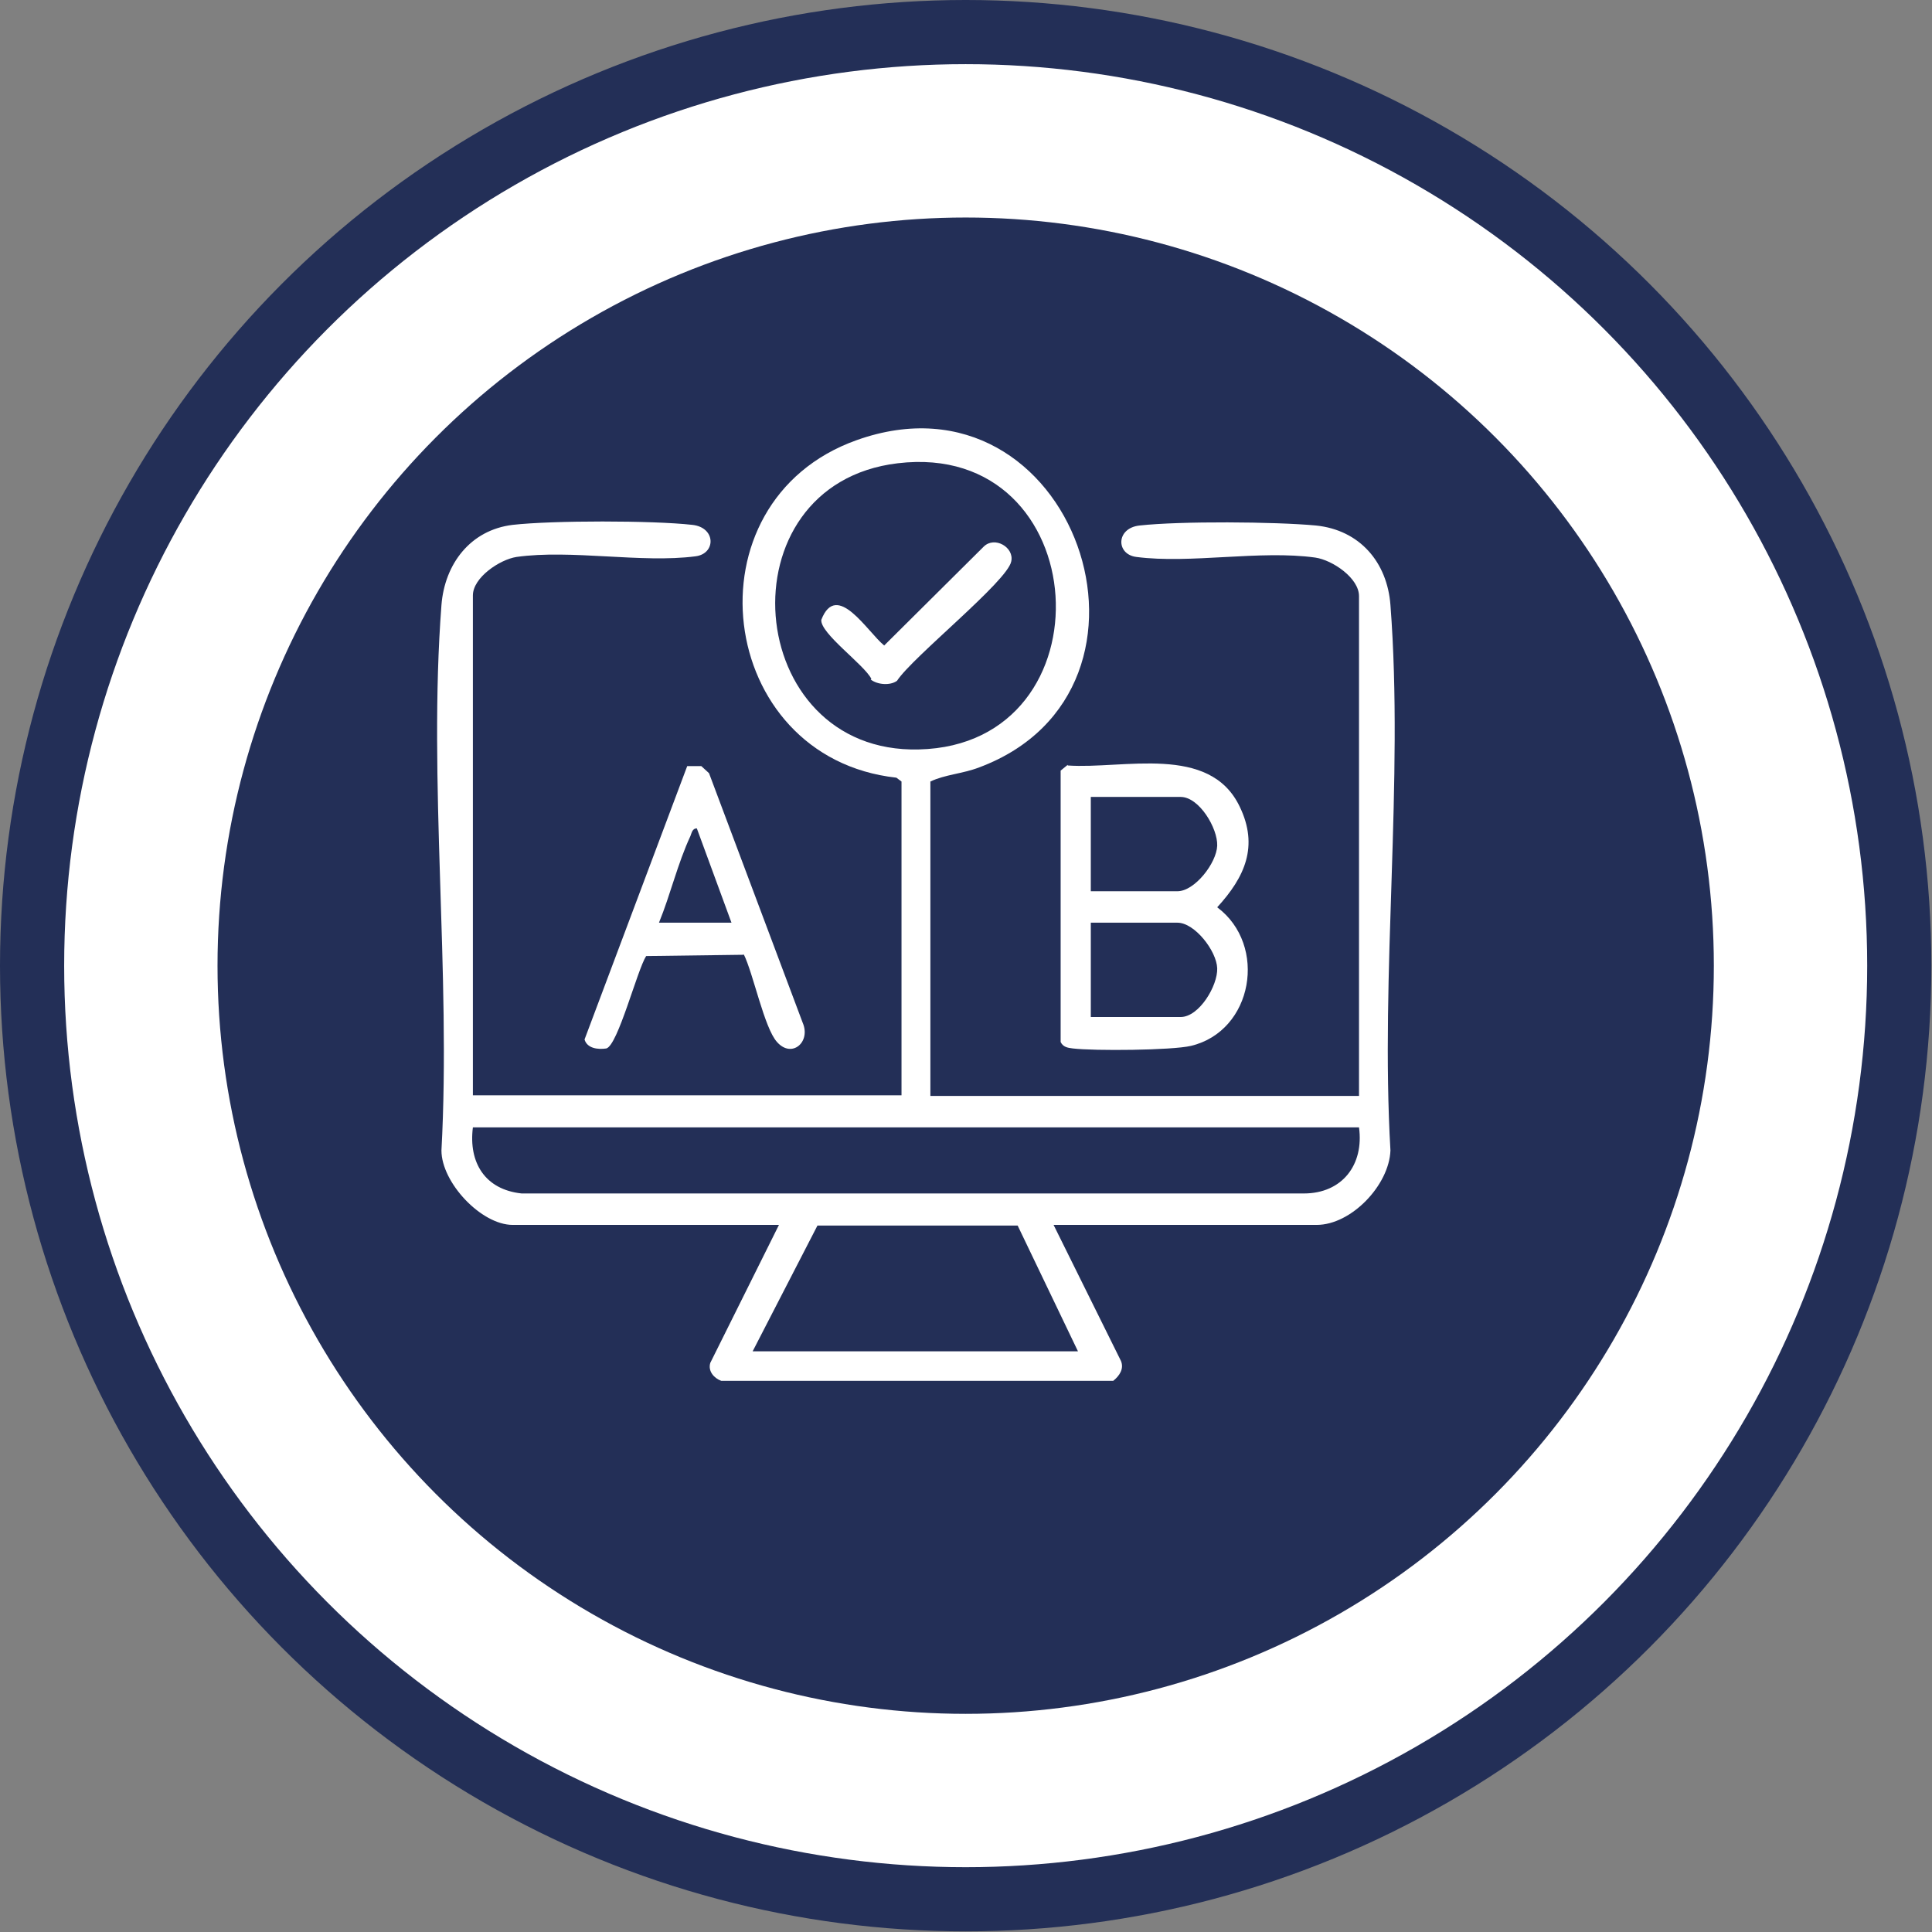
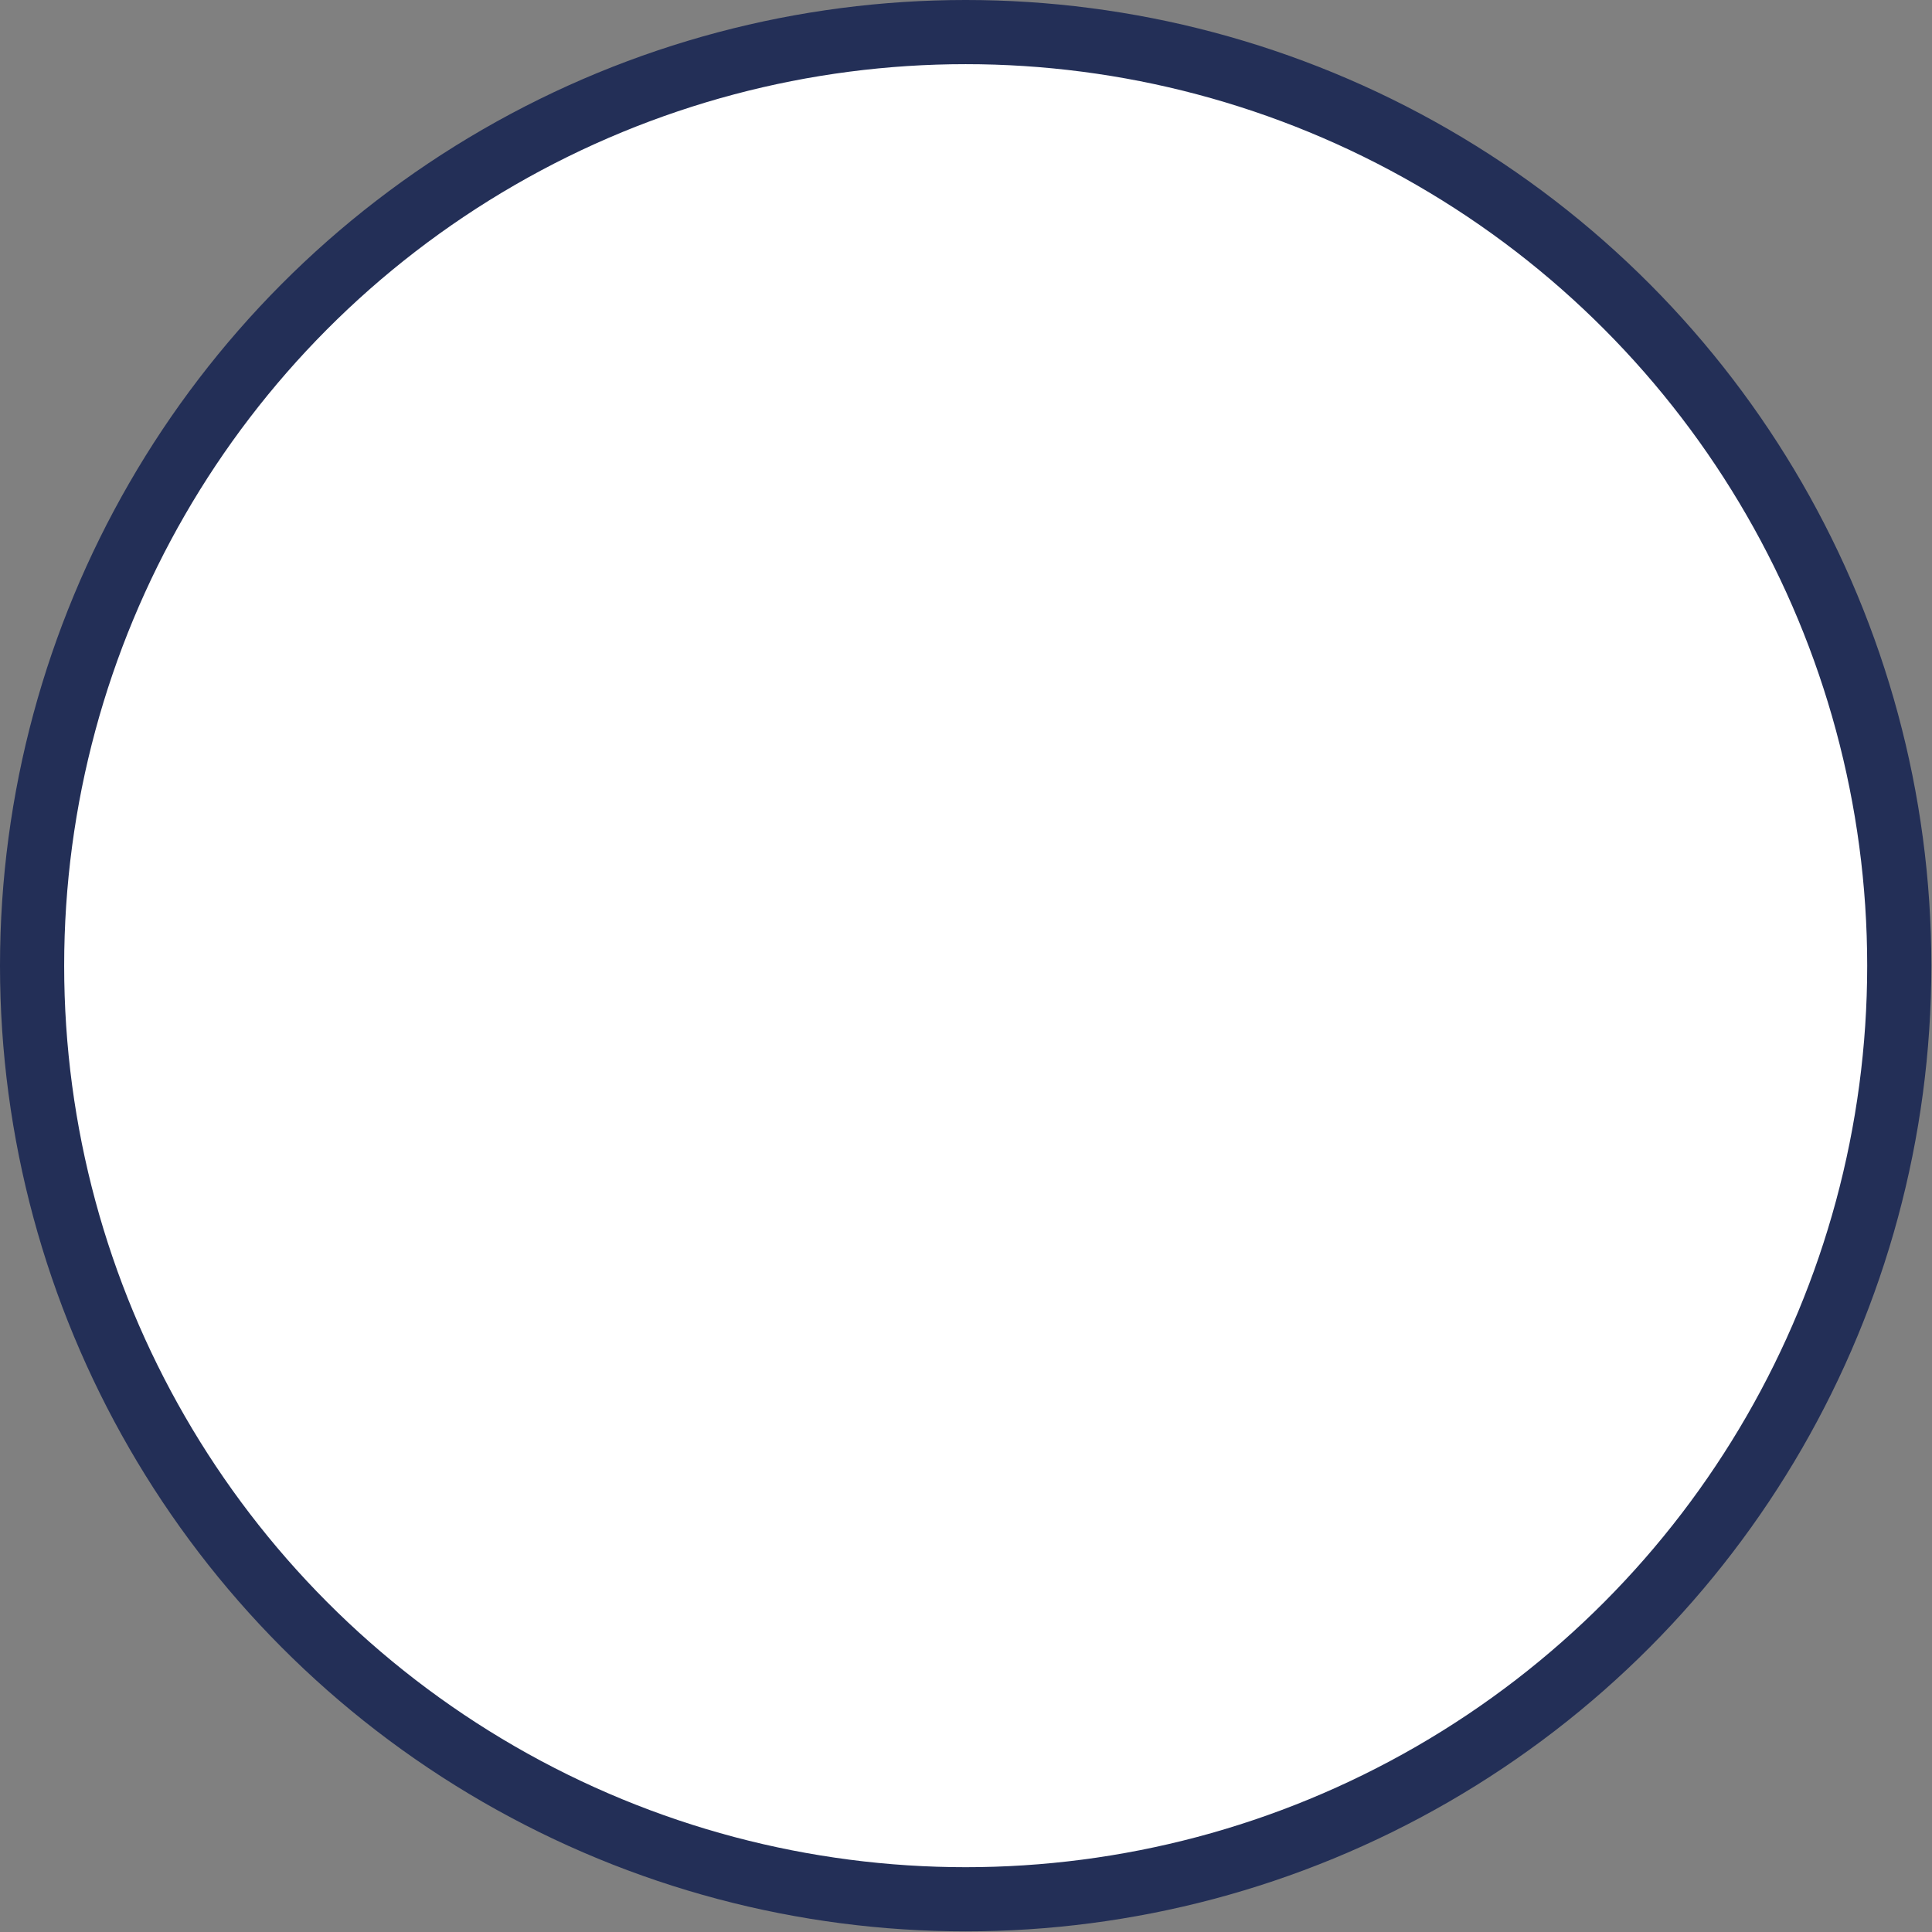
<svg xmlns="http://www.w3.org/2000/svg" id="Ebene_2" data-name="Ebene 2" viewBox="0 0 30.11 30.11">
  <rect x="0" y="0" width="30.11" height="30.11" fill="#808080" stroke="none" />
  <defs>
    <style>
      .cls-1 {
        stroke: #232f57;
        stroke-miterlimit: 10;
      }

      .cls-1, .cls-2 {
        fill: #fff;
      }

      .cls-3 {
        fill: #232f57;
      }

      .cls-3, .cls-2 {
        stroke-width: 0px;
      }
    </style>
  </defs>
  <g id="Antriebe">
    <g id="Erweiterung_von_Auslegungsfähigkeiten_und_Testing" data-name="Erweiterung von Auslegungsfähigkeiten und Testing">
      <circle class="cls-1" cx="15.05" cy="15.05" r="14.55" />
-       <circle class="cls-3" cx="15.05" cy="15.05" r="11.66" />
      <g id="Ebene_184" data-name="Ebene 184">
        <path class="cls-2" d="M14.5,17.08h6.68v-7.79c0-.28-.41-.56-.68-.6-.86-.12-1.95.1-2.79-.01-.32-.04-.32-.45.05-.49.63-.07,2.11-.06,2.75,0,.68.07,1.11.57,1.16,1.24.21,2.74-.16,5.74,0,8.5-.02.54-.61,1.16-1.15,1.16h-4.1l1.05,2.12c.05.12-.02.23-.12.31h-6.11c-.11-.04-.21-.15-.17-.28l1.07-2.15h-4.15c-.49,0-1.11-.66-1.11-1.16.15-2.77-.21-5.76,0-8.5.05-.64.45-1.17,1.11-1.25.62-.07,2.18-.07,2.8,0,.37.04.37.45.05.49-.84.11-1.94-.11-2.79.01-.26.04-.68.32-.68.6v7.79h6.68v-4.89l-.08-.06c-2.82-.31-3.31-4.3-.62-5.26,3.39-1.21,5.15,3.89,1.91,5.1-.26.1-.53.11-.76.22v4.89ZM13.99,7.22c-2.76.33-2.42,4.53.33,4.46,3.03-.07,2.76-4.83-.33-4.46ZM21.18,17.57H7.37c-.07.55.19.97.76,1.03h12.19c.6,0,.94-.45.86-1.03ZM11.74,21.06h5.06l-.94-1.96h-3.12s-1.01,1.96-1.01,1.96Z" />
        <path class="cls-2" d="M16.64,11.93c.87.06,2.21-.34,2.68.64.3.62.08,1.1-.35,1.57.79.59.56,1.93-.41,2.16-.3.07-1.51.08-1.84.04-.08-.01-.15-.02-.19-.1v-4.23l.11-.09ZM17,13.89h1.35c.27,0,.61-.44.62-.71s-.28-.76-.57-.76h-1.4v1.47ZM17,15.85h1.4c.29,0,.58-.49.57-.76s-.35-.71-.62-.71h-1.35v1.47Z" />
        <path class="cls-2" d="M11.59,14.88l-1.52.02c-.14.22-.44,1.39-.62,1.44-.13.02-.3,0-.34-.14l1.6-4.26h.22s.12.11.12.11l1.46,3.89c.13.3-.17.56-.4.3-.2-.22-.37-1.07-.52-1.37ZM11.4,14.38l-.54-1.47c-.07,0-.08.07-.1.12-.2.43-.31.91-.49,1.35h1.13Z" />
-         <path class="cls-2" d="M13.58,10.58c-.11-.22-.8-.71-.78-.92.24-.62.72.19.98.4l1.55-1.54c.17-.17.48.01.43.23-.06.31-1.54,1.49-1.78,1.86-.11.08-.31.06-.41-.02Z" />
+         <path class="cls-2" d="M13.58,10.58l1.55-1.54c.17-.17.48.01.43.23-.06.31-1.54,1.49-1.78,1.86-.11.08-.31.06-.41-.02Z" />
      </g>
    </g>
  </g>
</svg>